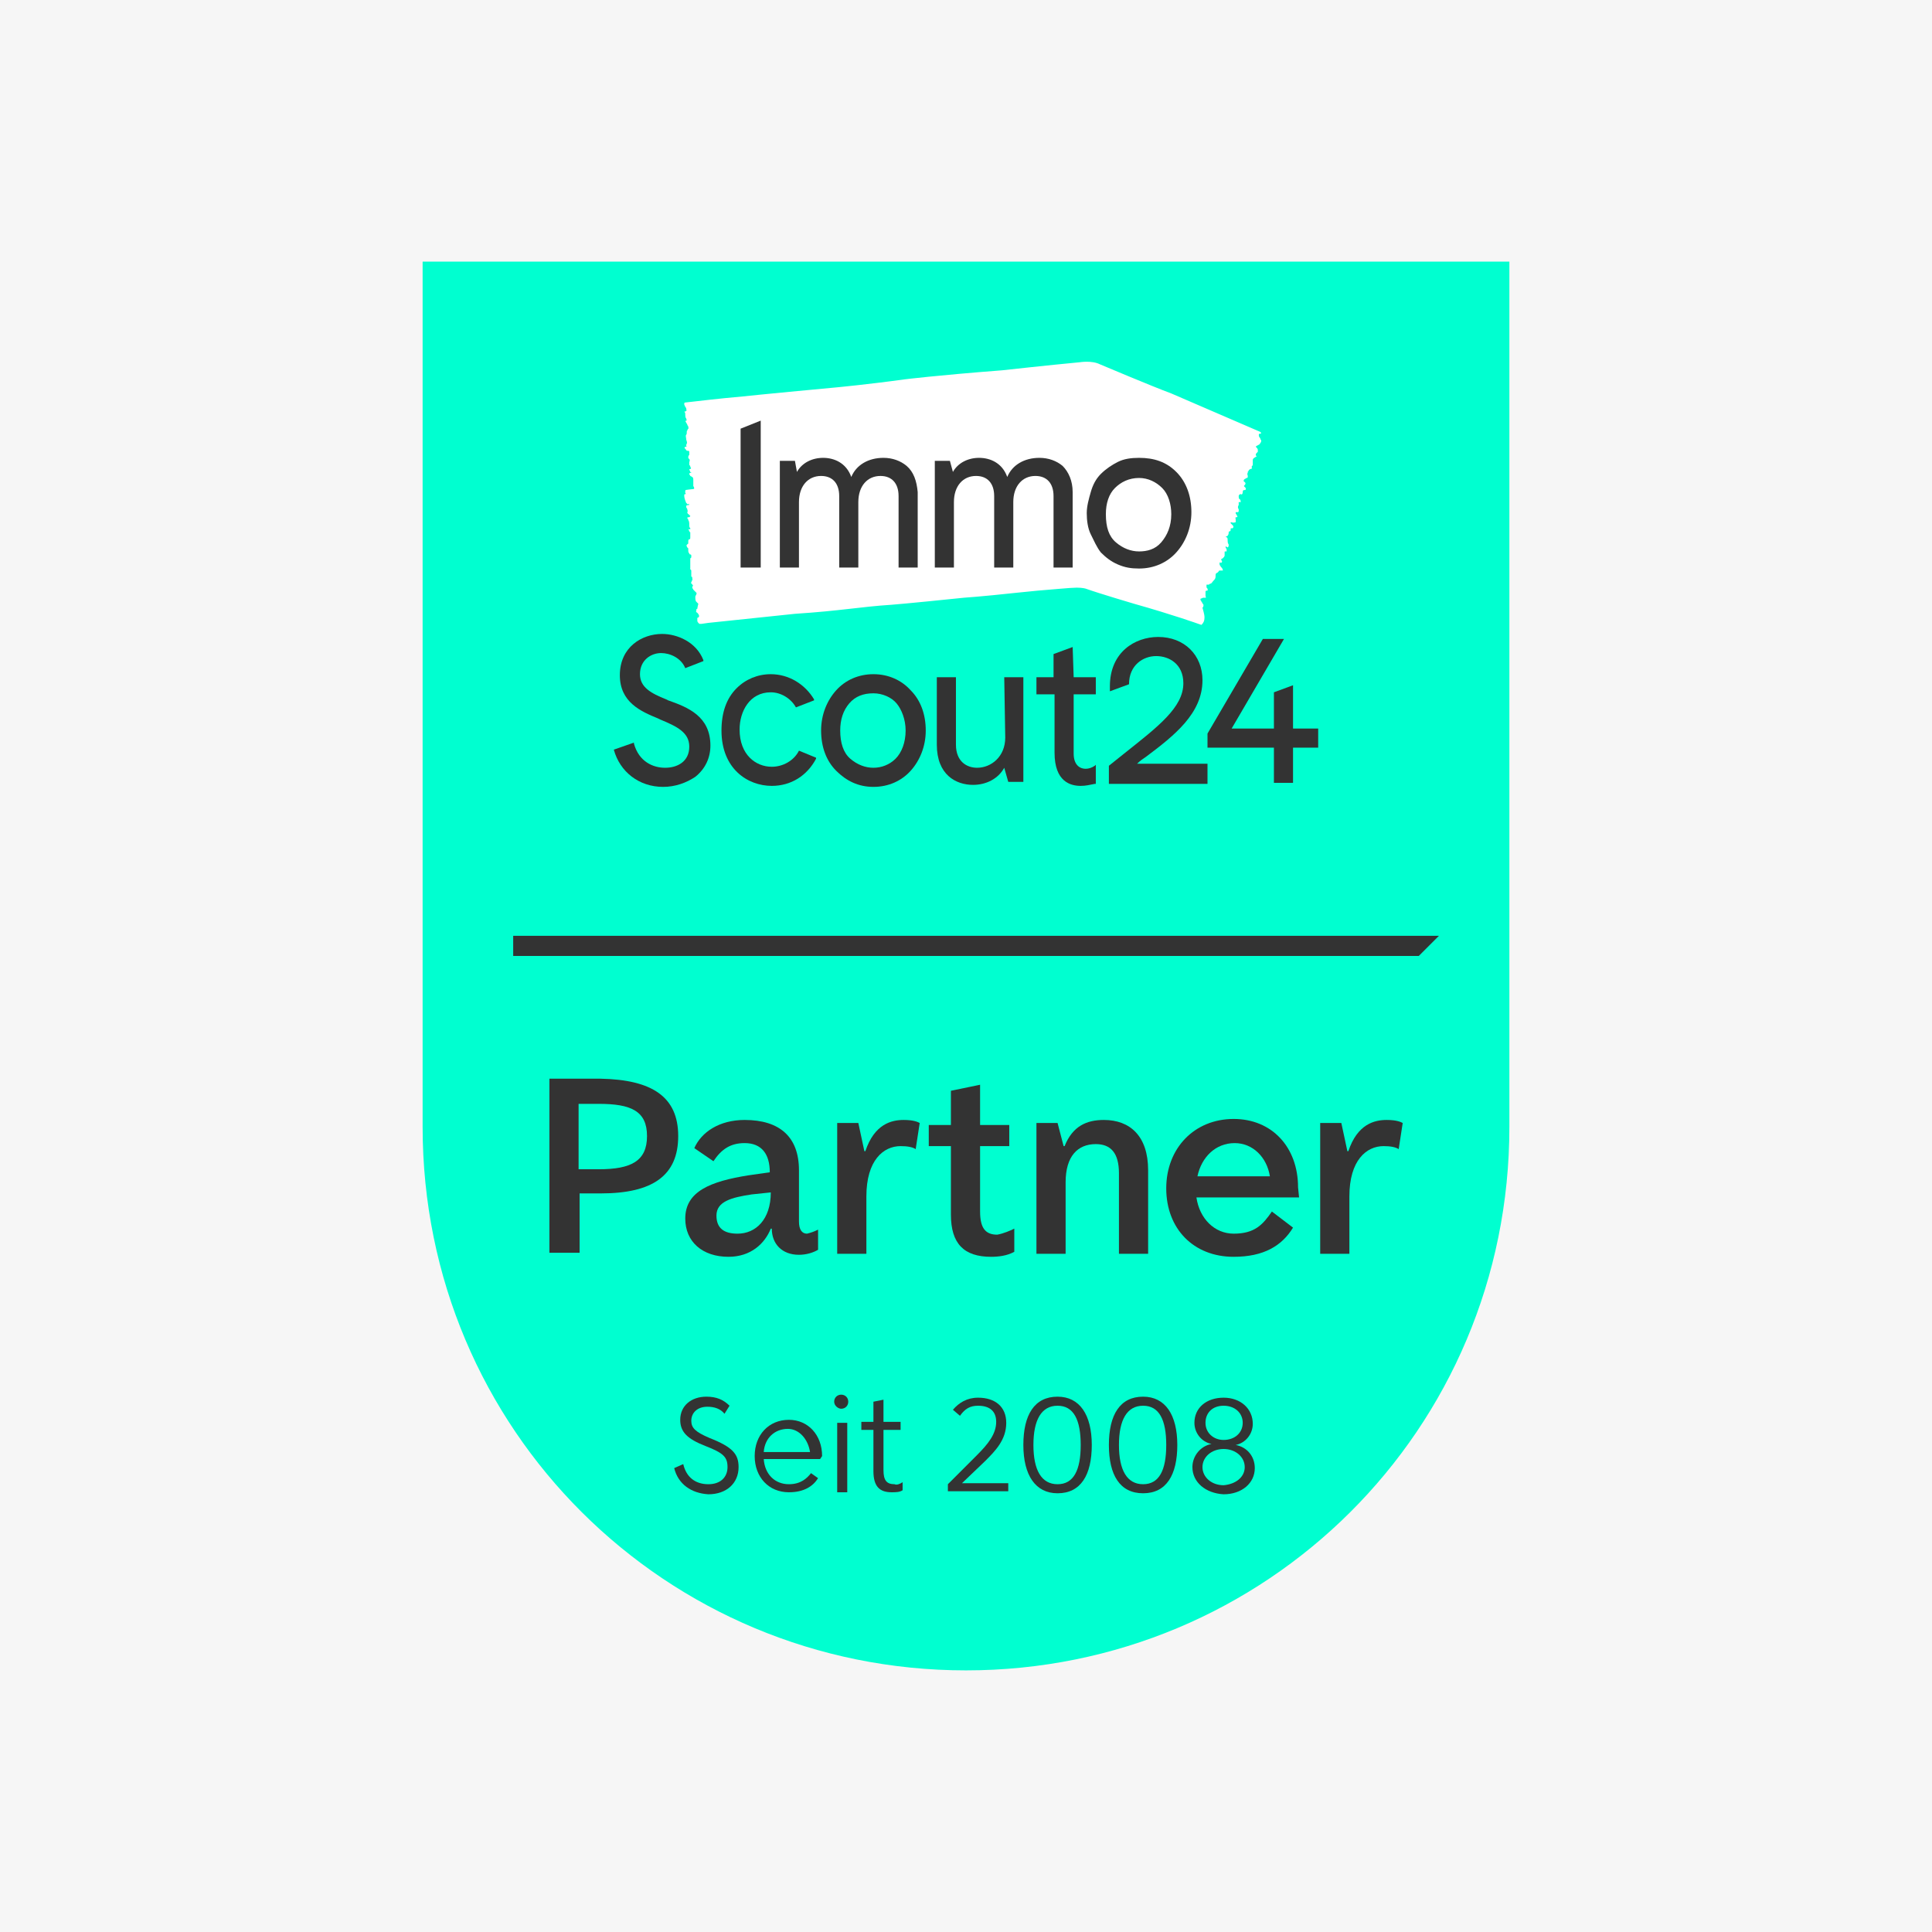
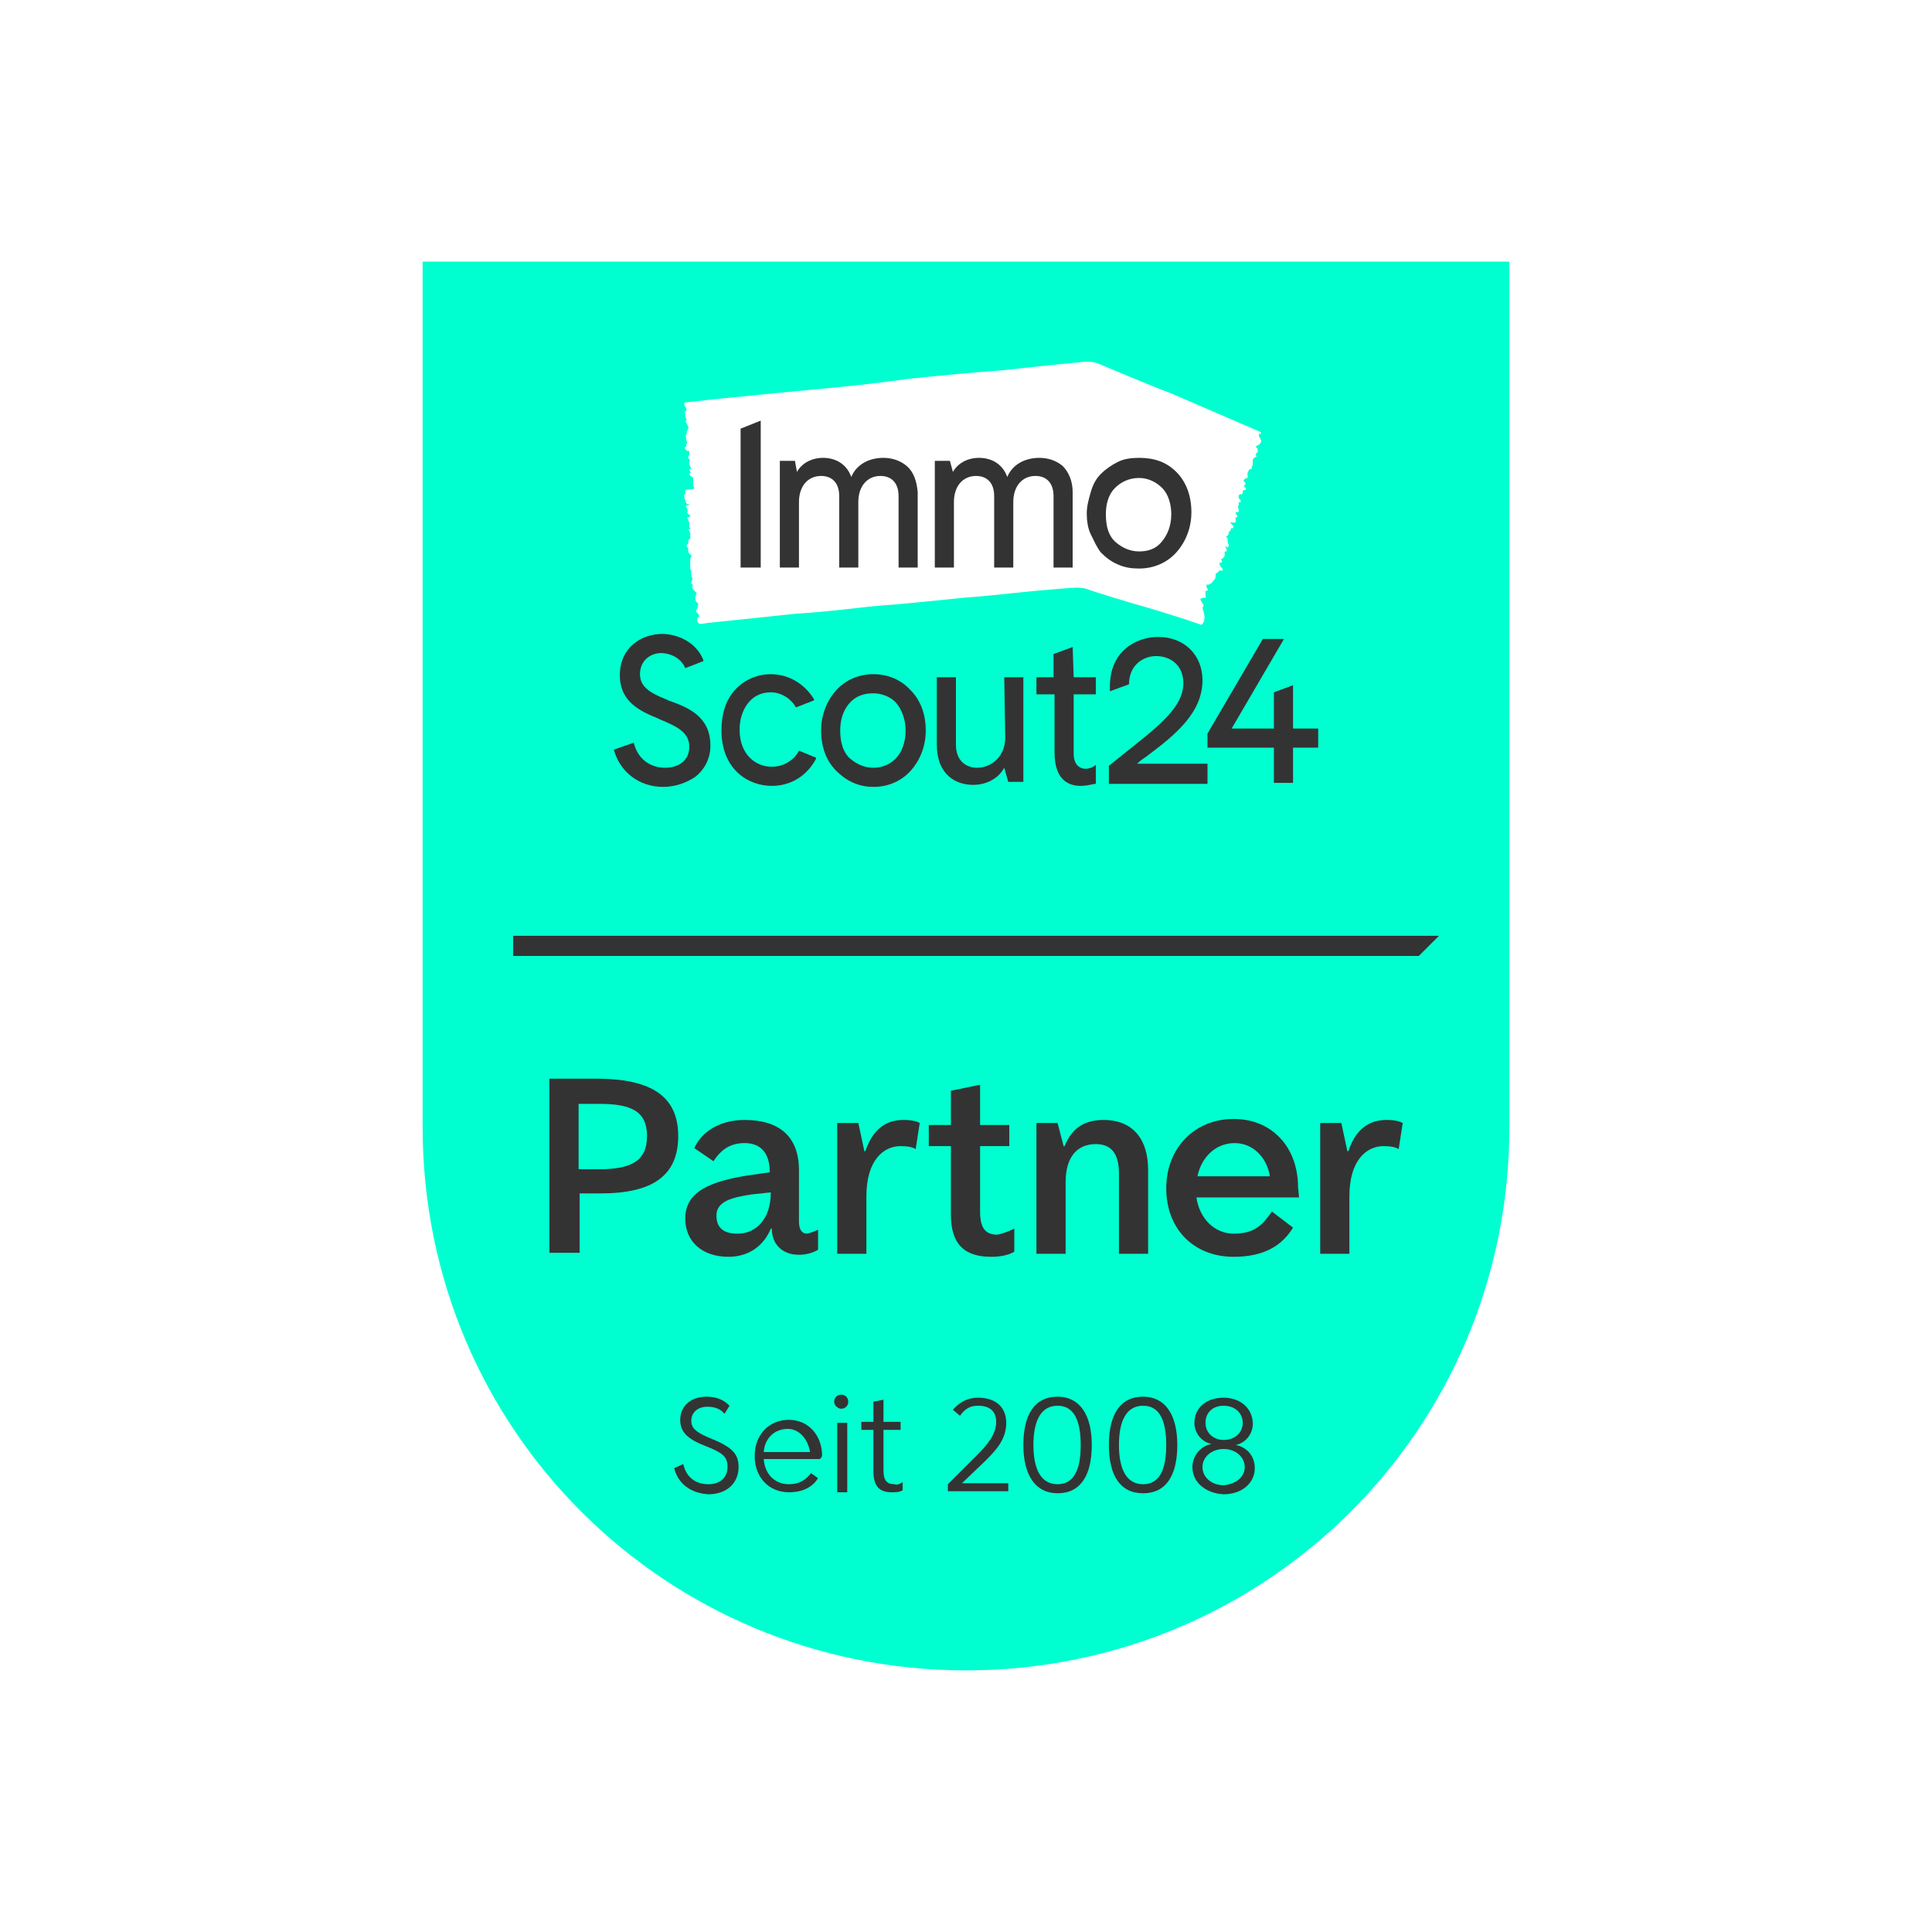
<svg xmlns="http://www.w3.org/2000/svg" version="1.1" id="a" x="0px" y="0px" width="192px" height="192px" viewBox="0 0 192 192" style="enable-background:new 0 0 192 192;" xml:space="preserve">
-   <rect style="fill:#F6F6F6;" width="192" height="192" />
  <path style="fill:#00FFD0;" d="M42,26v86c0,30.1,24.2,54,54,54s54-23.9,54-54V26H42z" />
  <g>
    <path style="fill:#333333;" d="M67.4,112.9c0,3.9-2.5,5.7-7.7,5.7h-2.1v5.9h-3v-17.3h5.1C64.8,107.3,67.4,109,67.4,112.9z M64.3,112.9   c0-2.5-1.6-3.2-4.8-3.2h-2v6.5h2C62.7,116.2,64.3,115.4,64.3,112.9z" />
    <path style="fill:#333333;" d="M81.3,122.2v2c-0.5,0.3-1.2,0.5-1.9,0.5c-1.7,0-2.7-1.1-2.7-2.6v0h-0.1c-0.6,1.5-2,2.8-4.2,2.8   c-2.6,0-4.3-1.5-4.3-3.8c0-2.7,2.5-3.7,6.3-4.3l2.1-0.3c0-1.8-0.8-2.9-2.5-2.9c-1.4,0-2.3,0.6-3.1,1.8l-1.9-1.3   c0.7-1.6,2.5-2.8,5-2.8c3.5,0,5.4,1.7,5.4,5v5.1c0,0.8,0.3,1.2,0.8,1.2C80.6,122.5,80.9,122.4,81.3,122.2L81.3,122.2z M76.6,118.5   L76.6,118.5l-1.9,0.2c-2,0.3-3.5,0.7-3.5,2.1c0,1.3,0.8,1.8,2.1,1.8C75.1,122.6,76.6,121.2,76.6,118.5L76.6,118.5z" />
    <path style="fill:#333333;" d="M83.2,111.6h2.1l0.6,2.8h0.1c0.9-2.7,2.6-3.1,3.8-3.1c1,0,1.4,0.2,1.6,0.3l-0.4,2.6   c-0.3-0.2-0.8-0.3-1.5-0.3c-1.7,0-3.4,1.4-3.4,5v5.7h-2.9L83.2,111.6L83.2,111.6z" />
    <path style="fill:#333333;" d="M100.8,122.1v2.3c-0.7,0.4-1.6,0.5-2.3,0.5c-2.7,0-4-1.3-4-4.2v-6.8h-2.2v-2.1h2.2v-3.4l2.9-0.6v4h2.9v2.1   h-2.9v6.5c0,1.6,0.5,2.3,1.7,2.3C99.7,122.6,100.4,122.3,100.8,122.1L100.8,122.1z" />
    <path style="fill:#333333;" d="M103,111.6h2.1l0.6,2.3h0.1c0.8-2,2.2-2.6,3.9-2.6c2.6,0,4.4,1.6,4.4,5v8.3h-2.9v-8c0-2-0.8-2.9-2.3-2.9   c-1.8,0-3,1.2-3,3.8v7.1H103L103,111.6L103,111.6z" />
    <path style="fill:#333333;" d="M129.1,119h-10.2c0.3,2.1,1.8,3.6,3.7,3.6c2.1,0,2.9-0.9,3.8-2.2l2.1,1.6c-1.1,1.8-2.9,2.9-5.9,2.9   c-4,0-6.7-2.8-6.7-6.8c0-4,2.8-6.9,6.7-6.9c3.8,0,6.4,2.8,6.4,6.8L129.1,119L129.1,119z M119,116.9h7.2c-0.3-1.9-1.7-3.3-3.5-3.3   C120.8,113.6,119.4,115,119,116.9z" />
    <path style="fill:#333333;" d="M131.2,111.6h2.1l0.6,2.8h0.1c0.9-2.7,2.6-3.1,3.8-3.1c1,0,1.4,0.2,1.6,0.3l-0.4,2.6   c-0.3-0.2-0.8-0.3-1.5-0.3c-1.7,0-3.4,1.4-3.4,5v5.7h-2.9L131.2,111.6L131.2,111.6z" />
  </g>
  <polygon style="fill:#333333;" points="141,95 51,95 51,93 143,93 " />
  <g>
    <path id="b" style="fill:#FFFFFF;" d="M119.7,61.4c0,0.3-0.1,0.5-0.3,0.7l-0.3-0.1c0,0-2.5-0.9-6.4-2c0,0-3.4-1-4.8-1.5   c0,0-0.3-0.1-0.9-0.1s-2.6,0.2-3.9,0.3l-2,0.2c-3.7,0.4-5.3,0.5-5.3,0.5c-5.8,0.6-7.2,0.7-7.2,0.7c-3.1,0.2-5,0.6-9.6,0.9l-8.6,0.9   L69.7,62l-0.2,0c-0.1-0.1-0.2-0.2-0.2-0.3l0-0.3c0.4-0.1,0-0.5,0-0.5c-0.2-0.1-0.1-0.2-0.1-0.2c0,0,0,0,0-0.1c0,0,0-0.1,0.1-0.1   c0-0.1,0.1-0.5,0.1-0.5c-0.1-0.1-0.1-0.1-0.2-0.2c-0.1-0.1-0.1-0.3-0.1-0.5c0-0.1,0.2-0.3,0.1-0.4c-0.1-0.1-0.2-0.2-0.3-0.3   c0-0.1-0.1-0.1-0.1-0.2c0,0,0-0.1,0-0.1c0.1-0.1,0.1-0.1,0-0.2c0-0.1-0.1-0.1-0.1-0.1c-0.1-0.1,0.2-0.4,0.1-0.5   c0-0.1,0-0.2-0.1-0.2c0,0,0-0.1,0-0.2c0,0,0,0,0,0c0,0,0-0.1,0-0.1c0-0.1,0-0.1,0-0.2c0-0.1,0-0.2-0.1-0.2c0,0,0-0.1,0-0.1   c0,0,0,0,0,0c0,0,0-0.1,0-0.2l0,0c0,0,0-0.1,0-0.1c0-0.1,0-0.2,0-0.2c0-0.1,0-0.2,0-0.3c0,0,0-0.1,0-0.1c0,0,0-0.1,0-0.1   c0,0,0.1-0.1,0.1-0.1c0-0.1,0-0.1,0-0.2c0,0,0-0.1-0.1-0.1s-0.1-0.1-0.1-0.1c-0.1-0.1-0.1-0.2-0.1-0.3c0-0.1,0-0.1,0-0.2   c0,0-0.1-0.1-0.1-0.1c-0.1-0.2-0.1-0.2,0-0.3s0.1,0,0.1-0.2s0-0.3,0.1-0.3c0.1,0,0.1-0.1,0.1-0.2s0-0.4,0-0.5   c-0.1,0-0.1-0.2-0.2-0.3c0,0,0,0,0,0s0,0,0.1,0c0,0,0,0,0.1,0c0,0,0-0.1,0-0.1c-0.1-0.1-0.1-0.2-0.1-0.3c0-0.2,0-0.4-0.1-0.5   c0-0.1,0-0.1-0.1-0.2c0,0,0-0.1,0.1-0.1c0,0,0.1,0,0.1,0c0,0,0,0,0.1-0.1c0,0,0-0.1-0.1-0.1c0-0.1-0.1-0.1-0.1-0.1   c-0.1-0.1-0.1-0.2-0.1-0.2c0.1-0.1,0-0.2,0-0.3c0-0.1-0.1-0.1-0.1-0.2c0,0,0-0.1,0-0.1c0-0.1,0.1-0.1,0.2-0.1   c0.1,0,0.1-0.1,0.1-0.1c0,0-0.2,0-0.2,0c-0.1-0.1,0-0.1-0.1-0.1C68,49.5,68,49.4,68,49.2c0,0,0-0.1,0.1-0.1s0.1,0,0-0.1   c0-0.1,0-0.1,0-0.2c0-0.1,0.1,0,0-0.1l0,0c0,0,0.7-0.1,0.8-0.1c0.2,0,0-0.3,0-0.3c0-0.2,0-0.4,0-0.6c0-0.3-0.1-0.3-0.3-0.4   c0-0.1-0.1-0.1-0.1-0.2c0,0,0-0.1,0.1-0.1s0.1,0,0.1,0c0,0,0-0.1,0,0c0,0,0,0,0,0c0-0.1-0.1,0-0.1-0.1c0,0,0-0.1-0.1-0.2   c0,0,0-0.1,0.1-0.1s0.1-0.1,0-0.2c0-0.1,0-0.1-0.1-0.2c0-0.2,0-0.3,0-0.3s0.1-0.1,0-0.3c0,0,0,0,0,0c-0.1,0-0.1-0.1-0.1-0.2   c0-0.1,0.1-0.2,0.1-0.2s0-0.1,0-0.1c0-0.1,0-0.1,0-0.2s-0.1-0.1-0.2-0.1c-0.1,0-0.1-0.1-0.2-0.2s-0.1-0.1,0-0.2c0,0,0.1,0,0.1,0   c0.1,0,0,0,0-0.1c0,0,0-0.1,0-0.1c0.1-0.2,0.1-0.2,0-0.5c0-0.2-0.1-0.4,0-0.5c0.1-0.1,0-0.4,0.1-0.4c0,0,0-0.1,0.1-0.2s0-0.1,0-0.1   s0,0,0-0.1c0-0.1-0.1-0.1-0.1-0.2c0-0.1-0.1-0.1-0.1-0.2c-0.1-0.1-0.1-0.2,0-0.2c0.1,0,0-0.1,0-0.2c-0.1-0.1-0.1-0.3-0.1-0.4   c0,0,0,0,0-0.1c0-0.1-0.1-0.2-0.1-0.2c0,0,0.1,0,0.1,0c0.1-0.1,0.2-0.1,0.1-0.2c0,0,0-0.1,0-0.1c0-0.1-0.1-0.1-0.1-0.2   c-0.1-0.1,0,0-0.1-0.2l0-0.1c0-0.1,0.1-0.1,0.1-0.1l0.9-0.1c0,0,2.5-0.3,4.8-0.5c0,0,1.8-0.2,9.3-0.9c0,0,3.2-0.3,6.8-0.8   c0,0,3.2-0.4,9.7-0.9c0,0,4.5-0.5,7.7-0.8c0,0,1.2-0.2,2,0.2c0,0,5.2,2.2,7.1,2.9l8.8,3.8c0.2,0.1,0.1,0.2,0.1,0.2c0,0,0,0-0.1,0   c0,0-0.1,0-0.1,0.1c0,0.1,0,0.2,0.1,0.3c0.1,0.1,0,0.1,0.1,0.2c0.1,0.1,0,0.3-0.1,0.4c0,0.1-0.4,0.2-0.4,0.3   c0.1,0.1,0.2,0.2,0.2,0.3c0,0,0,0.1,0,0.2c0,0-0.1,0.1-0.1,0.1c-0.1,0.1-0.1,0.1-0.1,0.2c0,0.1,0,0.1,0.1,0.1   c0,0.1-0.4,0.2-0.4,0.4c0,0.1,0,0.1,0,0.2c0,0.1,0,0.1,0,0.2v0c0,0,0,0.1,0,0.1c0,0,0,0.1-0.1,0.1v0.2c0,0.1,0,0.1-0.1,0.1   c0,0,0,0,0,0c-0.1,0-0.1,0.1-0.2,0.1c0,0,0,0,0,0c0,0,0,0.1,0,0.1c-0.1,0-0.1,0.1-0.1,0.2c-0.1,0.1,0,0.2,0,0.3c0,0,0,0.1,0,0.1   c0,0,0,0.1-0.1,0.1c-0.1,0-0.1,0.1-0.2,0.1c0,0-0.1,0.1-0.1,0.1c0,0,0,0.1,0,0.1c0,0,0,0.1,0.1,0.1c0.1,0.1,0.1,0.2,0,0.3   c-0.1,0.1-0.1,0.1,0,0.2c0,0,0.1,0.1,0.1,0.1c0,0.2,0,0.2-0.1,0.2s-0.2,0-0.2,0.2s-0.1,0.3-0.2,0.2c-0.1,0-0.2,0.1-0.2,0.2   c0,0.1,0,0.3,0.1,0.3c0.1,0.1,0.1,0.2,0.1,0.3c0,0,0,0,0,0s0,0-0.1,0c0,0-0.1,0-0.1,0c0,0,0,0.1,0,0.1c0,0.1,0,0.2,0,0.2   c-0.1,0.1-0.1,0.3,0,0.4c0,0,0,0.1,0,0.2s-0.1,0.1-0.1,0.1s-0.1,0-0.1,0c0,0-0.1,0-0.1,0c0,0,0,0.1,0,0.1c0,0.1,0.1,0.1,0.1,0.2   c0.1,0.1,0.1,0.2,0,0.2c-0.2,0-0.1,0.1-0.1,0.2c0,0.1,0,0.1,0,0.2c0,0,0,0.1,0,0.1c-0.1,0-0.2,0.1-0.4,0c0,0-0.1,0-0.1,0   c0,0,0,0.1,0,0.1c0.1,0.1,0.1,0.1,0.2,0.2c0.1,0.1,0.1,0.2,0,0.3c0,0-0.1,0-0.1,0c-0.1,0-0.1,0-0.1,0.1c0,0.1,0,0.2-0.1,0.2   c-0.1,0-0.1,0.1-0.1,0.2c0,0.1-0.1,0.3-0.2,0.3c-0.1,0-0.1,0.1,0,0.1s0.1,0.2,0.1,0.3c0,0.1,0,0.3,0.1,0.4c0,0,0,0.1,0,0.2   c0,0-0.1,0.1-0.1,0.1c-0.1,0-0.1-0.1-0.2-0.1c0,0,0,0,0,0c0,0,0,0.1,0,0.1c0,0.1,0.1,0.1,0.1,0.2c0,0.1,0,0.1,0,0.2   c0,0-0.1,0-0.1,0c-0.1,0-0.1,0-0.1,0.1c0,0.1,0,0.2,0,0.3c0,0.1-0.1,0.2-0.2,0.3c-0.1,0-0.2,0.1-0.1,0.2c0,0,0,0,0,0   c0,0,0.1,0.1,0,0.2s-0.1,0-0.1,0s-0.1,0-0.1,0c0,0.1,0,0.2,0,0.2c0,0.1,0.1,0.1,0.1,0.2c0.1,0.1,0.2,0.2,0.2,0.3   c0.1,0.1,0,0.1-0.1,0.1c0,0-0.1,0-0.1,0c-0.1,0-0.2,0-0.2,0.1c0,0,0,0-0.1,0.1c-0.2,0.1-0.2,0.1-0.2,0.4c0,0.2-0.1,0.3-0.2,0.4   c-0.1,0.1-0.2,0.3-0.3,0.3c-0.1,0-0.1,0.1-0.2,0.1s0,0-0.1,0s0,0-0.1,0c0,0,0,0.2,0,0.2c0,0.1,0,0.1,0.1,0.2c0,0.1,0.1,0.2-0.1,0.2   c-0.1,0-0.1,0.1-0.1,0.1c0,0,0,0,0,0c0,0.1,0,0.3,0,0.4c0,0,0,0,0,0c0,0.1,0.1,0.2,0,0.2c-0.1,0-0.1,0-0.2,0   c-0.1,0-0.2,0.1-0.3,0.1c0,0,0,0.1,0,0.1c0,0.1,0.1,0.1,0.1,0.2c0.1,0.1,0.1,0.2,0.2,0.3c0,0.1,0,0.2-0.1,0.3   C119.7,61.1,119.7,61.2,119.7,61.4L119.7,61.4z" />
    <g id="c">
      <path style="fill:#333333;" d="M90.1,46.3c-0.6-0.5-1.4-0.8-2.3-0.8c-1.5,0-2.7,0.7-3.2,1.9c-0.5-1.4-1.7-1.9-2.8-1.9    c-1.1,0-2.1,0.5-2.6,1.4L79,45.8h-1.5v10.6h1.9v-6.5c0-1.6,0.9-2.6,2.2-2.6c1.1,0,1.8,0.7,1.8,2v7.1h1.9v-6.5    c0-1.6,0.9-2.6,2.2-2.6c1.1,0,1.8,0.7,1.8,2v7.1h1.9v-7.5C91.1,47.8,90.8,46.9,90.1,46.3L90.1,46.3z" />
      <path style="fill:#333333;" d="M105.6,46.3c-0.6-0.5-1.4-0.8-2.3-0.8c-1.5,0-2.7,0.7-3.2,1.9c-0.5-1.4-1.7-1.9-2.8-1.9    c-1.1,0-2.1,0.5-2.6,1.4l-0.3-1.1h-1.5v10.6h1.9v-6.5c0-1.6,0.9-2.6,2.2-2.6c1.1,0,1.8,0.7,1.8,2v7.1h1.9v-6.5    c0-1.6,0.9-2.6,2.2-2.6c1.1,0,1.8,0.7,1.8,2v7.1h1.9v-7.5C106.6,47.8,106.2,46.9,105.6,46.3L105.6,46.3z" />
      <path style="fill:#333333;" d="M113.2,45.5c-0.8,0-1.5,0.1-2.1,0.4s-1.2,0.7-1.7,1.2c-0.5,0.5-0.8,1.1-1,1.8s-0.4,1.4-0.4,2.1    s0.1,1.5,0.4,2.1s0.6,1.3,1,1.8c0.5,0.5,1,0.9,1.7,1.2s1.3,0.4,2.1,0.4c1.5,0,2.8-0.6,3.7-1.6s1.5-2.4,1.5-4s-0.5-3-1.5-4    S114.7,45.5,113.2,45.5L113.2,45.5z M113.2,54.8c-0.8,0-1.6-0.3-2.3-0.9s-1-1.5-1-2.8c0-1.1,0.3-2,0.9-2.6s1.4-1,2.4-1    c0.9,0,1.7,0.4,2.3,1s0.9,1.6,0.9,2.6c0,1.2-0.4,2.1-1,2.8S114,54.8,113.2,54.8L113.2,54.8z" />
      <polygon style="fill:#333333;" points="73.6,42.6 73.6,56.4 75.6,56.4 75.6,41.8   " />
    </g>
    <g>
      <path style="fill:#333333;" d="M113.9,75.2c2.8-2.1,5.6-4.3,5.6-7.6c0-2.5-1.8-4.3-4.4-4.3c-2.3,0-4.8,1.5-4.8,4.9c0,0.2,0,0.3,0,0.5    l1.9-0.7c0-1.9,1.4-2.8,2.7-2.8c1.3,0,2.7,0.8,2.7,2.7c0,2.4-2.5,4.3-5.9,7c-0.5,0.4-1,0.8-1.5,1.2l0,0v1.8h9.8v-2H113    C113.3,75.6,113.6,75.4,113.9,75.2L113.9,75.2z" />
      <path style="fill:#333333;" d="M66.4,69.6l-0.2-0.1c-1.5-0.6-2.6-1.2-2.6-2.5c0-1.4,1.1-2.1,2.1-2.1c0.9,0,2,0.5,2.4,1.5l1.8-0.7l0-0.1    c-0.7-1.8-2.6-2.6-4.1-2.6c-2,0-4.2,1.3-4.2,4.1c0,2.7,2.1,3.6,3.8,4.3l0.2,0.1c1.7,0.7,2.9,1.3,2.9,2.7c0,1.5-1.2,2.1-2.4,2.1    c-1.2,0-2.6-0.6-3.1-2.4l0-0.1L61,74.5c0.6,2.2,2.5,3.7,4.9,3.7c1.2,0,2.3-0.4,3.2-1c1-0.8,1.5-1.9,1.5-3.1    C70.6,71.2,68.4,70.3,66.4,69.6L66.4,69.6z" />
      <path style="fill:#333333;" d="M86.8,67c-1.5,0-2.8,0.6-3.7,1.6c-0.9,1-1.5,2.4-1.5,4s0.5,3,1.5,4s2.2,1.6,3.7,1.6s2.8-0.6,3.7-1.6    c0.9-1,1.5-2.4,1.5-4s-0.5-3-1.5-4C89.6,67.6,88.3,67,86.8,67z M86.8,76.3c-0.8,0-1.6-0.3-2.3-0.9s-1-1.6-1-2.8    c0-1.1,0.3-2,0.9-2.7c0.6-0.7,1.4-1,2.4-1c0.9,0,1.8,0.4,2.3,1s0.9,1.6,0.9,2.7c0,1.2-0.4,2.2-1,2.8C88.4,76,87.6,76.3,86.8,76.3    L86.8,76.3z" />
      <path style="fill:#333333;" d="M99.9,73.3c0,1.9-1.4,3-2.8,3c-1,0-2.1-0.6-2.1-2.3v-6.7h-1.9V74c0,3,1.9,4,3.6,4c1.3,0,2.5-0.6,3.1-1.7    l0.4,1.4h1.5V67.3h-1.9L99.9,73.3L99.9,73.3z" />
      <path style="fill:#333333;" d="M106.6,64.3l-1.9,0.7v2.3H103V69h1.8v5.8c0,2.9,1.6,3.3,2.6,3.3c0.5,0,0.9-0.1,1.4-0.2l0.1,0V76l-0.1,0.1    c-0.3,0.2-0.6,0.3-0.9,0.3c-0.7,0-1.2-0.5-1.2-1.5V69h2.2v-1.7h-2.2L106.6,64.3L106.6,64.3z" />
      <polygon style="fill:#333333;" points="128.5,72.4 128.5,68.1 126.6,68.8 126.6,72.4 122.4,72.4 127.6,63.5 125.5,63.5 120,72.9 120,74.3     126.6,74.3 126.6,77.8 128.5,77.8 128.5,74.3 131,74.3 131,72.4   " />
      <path style="fill:#333333;" d="M79.4,74.6c-0.5,1-1.6,1.6-2.7,1.6c-1.6,0-3.2-1.2-3.2-3.7c0-1.8,1-3.7,3.1-3.7c1,0,2,0.6,2.5,1.5l1.8-0.7    l0-0.1C80,68,78.4,67,76.6,67c-1.3,0-2.5,0.5-3.4,1.4c-1,1-1.5,2.4-1.5,4.2c0,3.8,2.6,5.5,5,5.5c1.9,0,3.5-1,4.4-2.7l0-0.1l0,0    L79.4,74.6L79.4,74.6z" />
    </g>
  </g>
  <g>
    <path style="fill:#333333;" d="M67,145.9l0.9-0.4c0.3,1.3,1.2,2,2.5,2c1.2,0,1.9-0.7,1.9-1.7c0-1-0.4-1.4-2.2-2.1c-1.8-0.7-2.5-1.4-2.5-2.6   c0-1.4,1.1-2.3,2.6-2.3c1,0,1.7,0.3,2.3,0.9l-0.5,0.8c-0.4-0.5-1-0.7-1.7-0.7c-1,0-1.6,0.6-1.6,1.4c0,0.7,0.4,1.1,1.8,1.7   c2.3,0.9,2.9,1.6,2.9,2.9c0,1.6-1.2,2.7-3,2.7C68.7,148.4,67.4,147.5,67,145.9L67,145.9z" />
    <path style="fill:#333333;" d="M81.5,145h-5.6c0.1,1.5,1.1,2.5,2.5,2.5c1.2,0,1.8-0.6,2.2-1.1l0.7,0.5c-0.5,0.8-1.4,1.4-2.9,1.4   c-2,0-3.4-1.5-3.4-3.6s1.4-3.6,3.4-3.6c1.9,0,3.3,1.5,3.3,3.6L81.5,145L81.5,145z M75.9,144.3h4.6c-0.2-1.3-1.1-2.3-2.2-2.3   C77,142,76,142.9,75.9,144.3z" />
    <path style="fill:#333333;" d="M82.9,139.3c0-0.4,0.3-0.7,0.7-0.7c0.4,0,0.7,0.3,0.7,0.7c0,0.4-0.3,0.7-0.7,0.7   C83.3,140,82.9,139.7,82.9,139.3z M83.2,141.4h1v6.9h-1V141.4z" />
    <path style="fill:#333333;" d="M89.7,147.3v0.8c-0.3,0.2-0.7,0.2-1.1,0.2c-1.2,0-1.8-0.6-1.8-2.1v-4.1h-1.2v-0.8h1.2v-2l1-0.2v2.2h1.7v0.8   h-1.7v4c0,1,0.3,1.4,1.1,1.4C89.1,147.6,89.4,147.5,89.7,147.3L89.7,147.3z" />
    <path style="fill:#333333;" d="M100.2,147.3v0.9h-6v-0.7l2.9-2.9c1.1-1.1,1.9-2.1,1.9-3.3c0-1.1-0.7-1.6-1.8-1.6c-0.8,0-1.3,0.3-1.8,1   l-0.7-0.6c0.6-0.7,1.4-1.2,2.5-1.2c1.7,0,2.8,0.9,2.8,2.5c0,1.7-1.1,2.8-2.1,3.8l-2.3,2.2H100.2L100.2,147.3z" />
    <path style="fill:#333333;" d="M101.7,143.6c0-3,1.1-4.8,3.4-4.8c2.2,0,3.4,1.8,3.4,4.8s-1.1,4.8-3.4,4.8   C102.9,148.4,101.7,146.6,101.7,143.6z M107.4,143.6c0-2.5-0.7-3.9-2.3-3.9s-2.4,1.4-2.4,3.9c0,2.5,0.8,3.9,2.4,3.9   S107.4,146.1,107.4,143.6z" />
    <path style="fill:#333333;" d="M110.2,143.6c0-3,1.1-4.8,3.4-4.8c2.2,0,3.4,1.8,3.4,4.8s-1.1,4.8-3.4,4.8   C111.3,148.4,110.2,146.6,110.2,143.6z M115.9,143.6c0-2.5-0.7-3.9-2.3-3.9s-2.4,1.4-2.4,3.9c0,2.5,0.8,3.9,2.4,3.9   S115.9,146.1,115.9,143.6z" />
    <path style="fill:#333333;" d="M118.5,145.8c0-1.1,0.8-2.1,1.9-2.3v0c-1-0.2-1.7-1.1-1.7-2.1c0-1.5,1.2-2.5,2.9-2.5c1.7,0,2.9,1.1,2.9,2.6   c0,1-0.7,1.9-1.7,2.1v0c1.1,0.2,1.9,1.1,1.9,2.3c0,1.5-1.3,2.6-3.1,2.6C119.8,148.4,118.5,147.3,118.5,145.8L118.5,145.8z    M123.7,145.8c0-1-0.9-1.8-2.1-1.8c-1.2,0-2.1,0.8-2.1,1.8c0,1,0.9,1.8,2.1,1.8C122.8,147.5,123.7,146.8,123.7,145.8z M123.5,141.4   c0-1-0.8-1.7-1.9-1.7c-1.1,0-1.8,0.7-1.8,1.7c0,1,0.8,1.7,1.8,1.7C122.7,143.1,123.5,142.4,123.5,141.4z" />
  </g>
</svg>